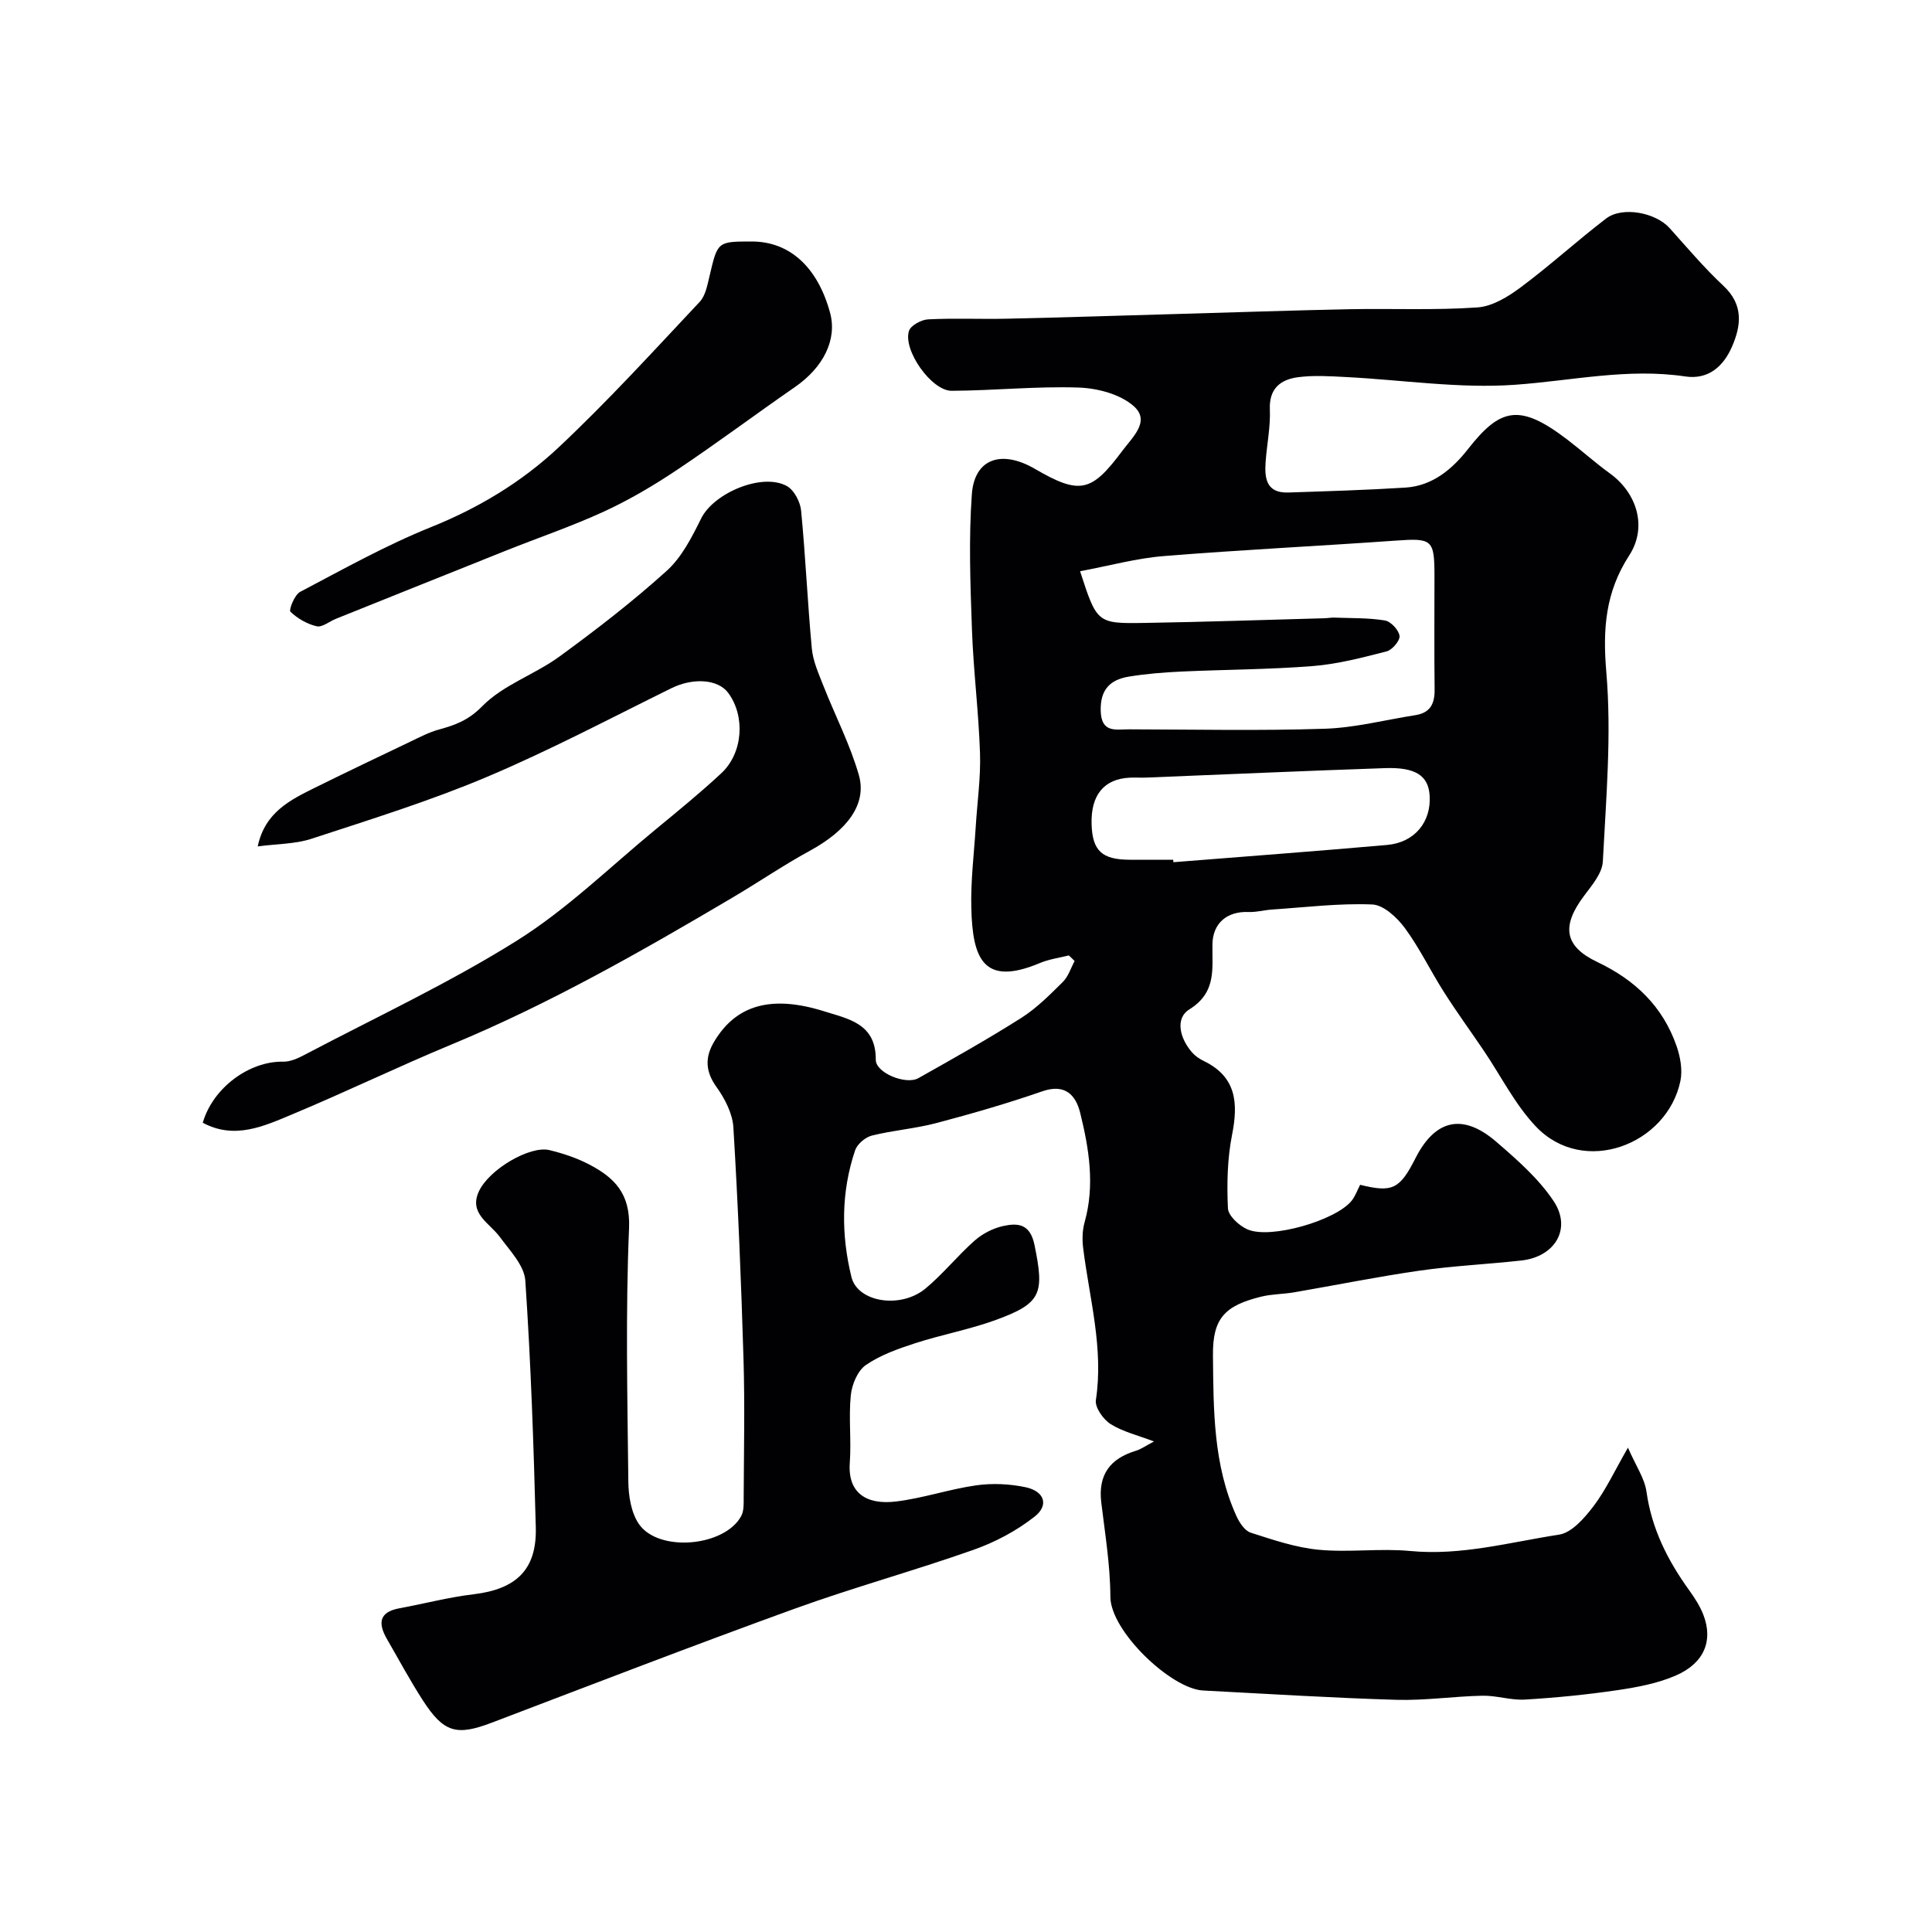
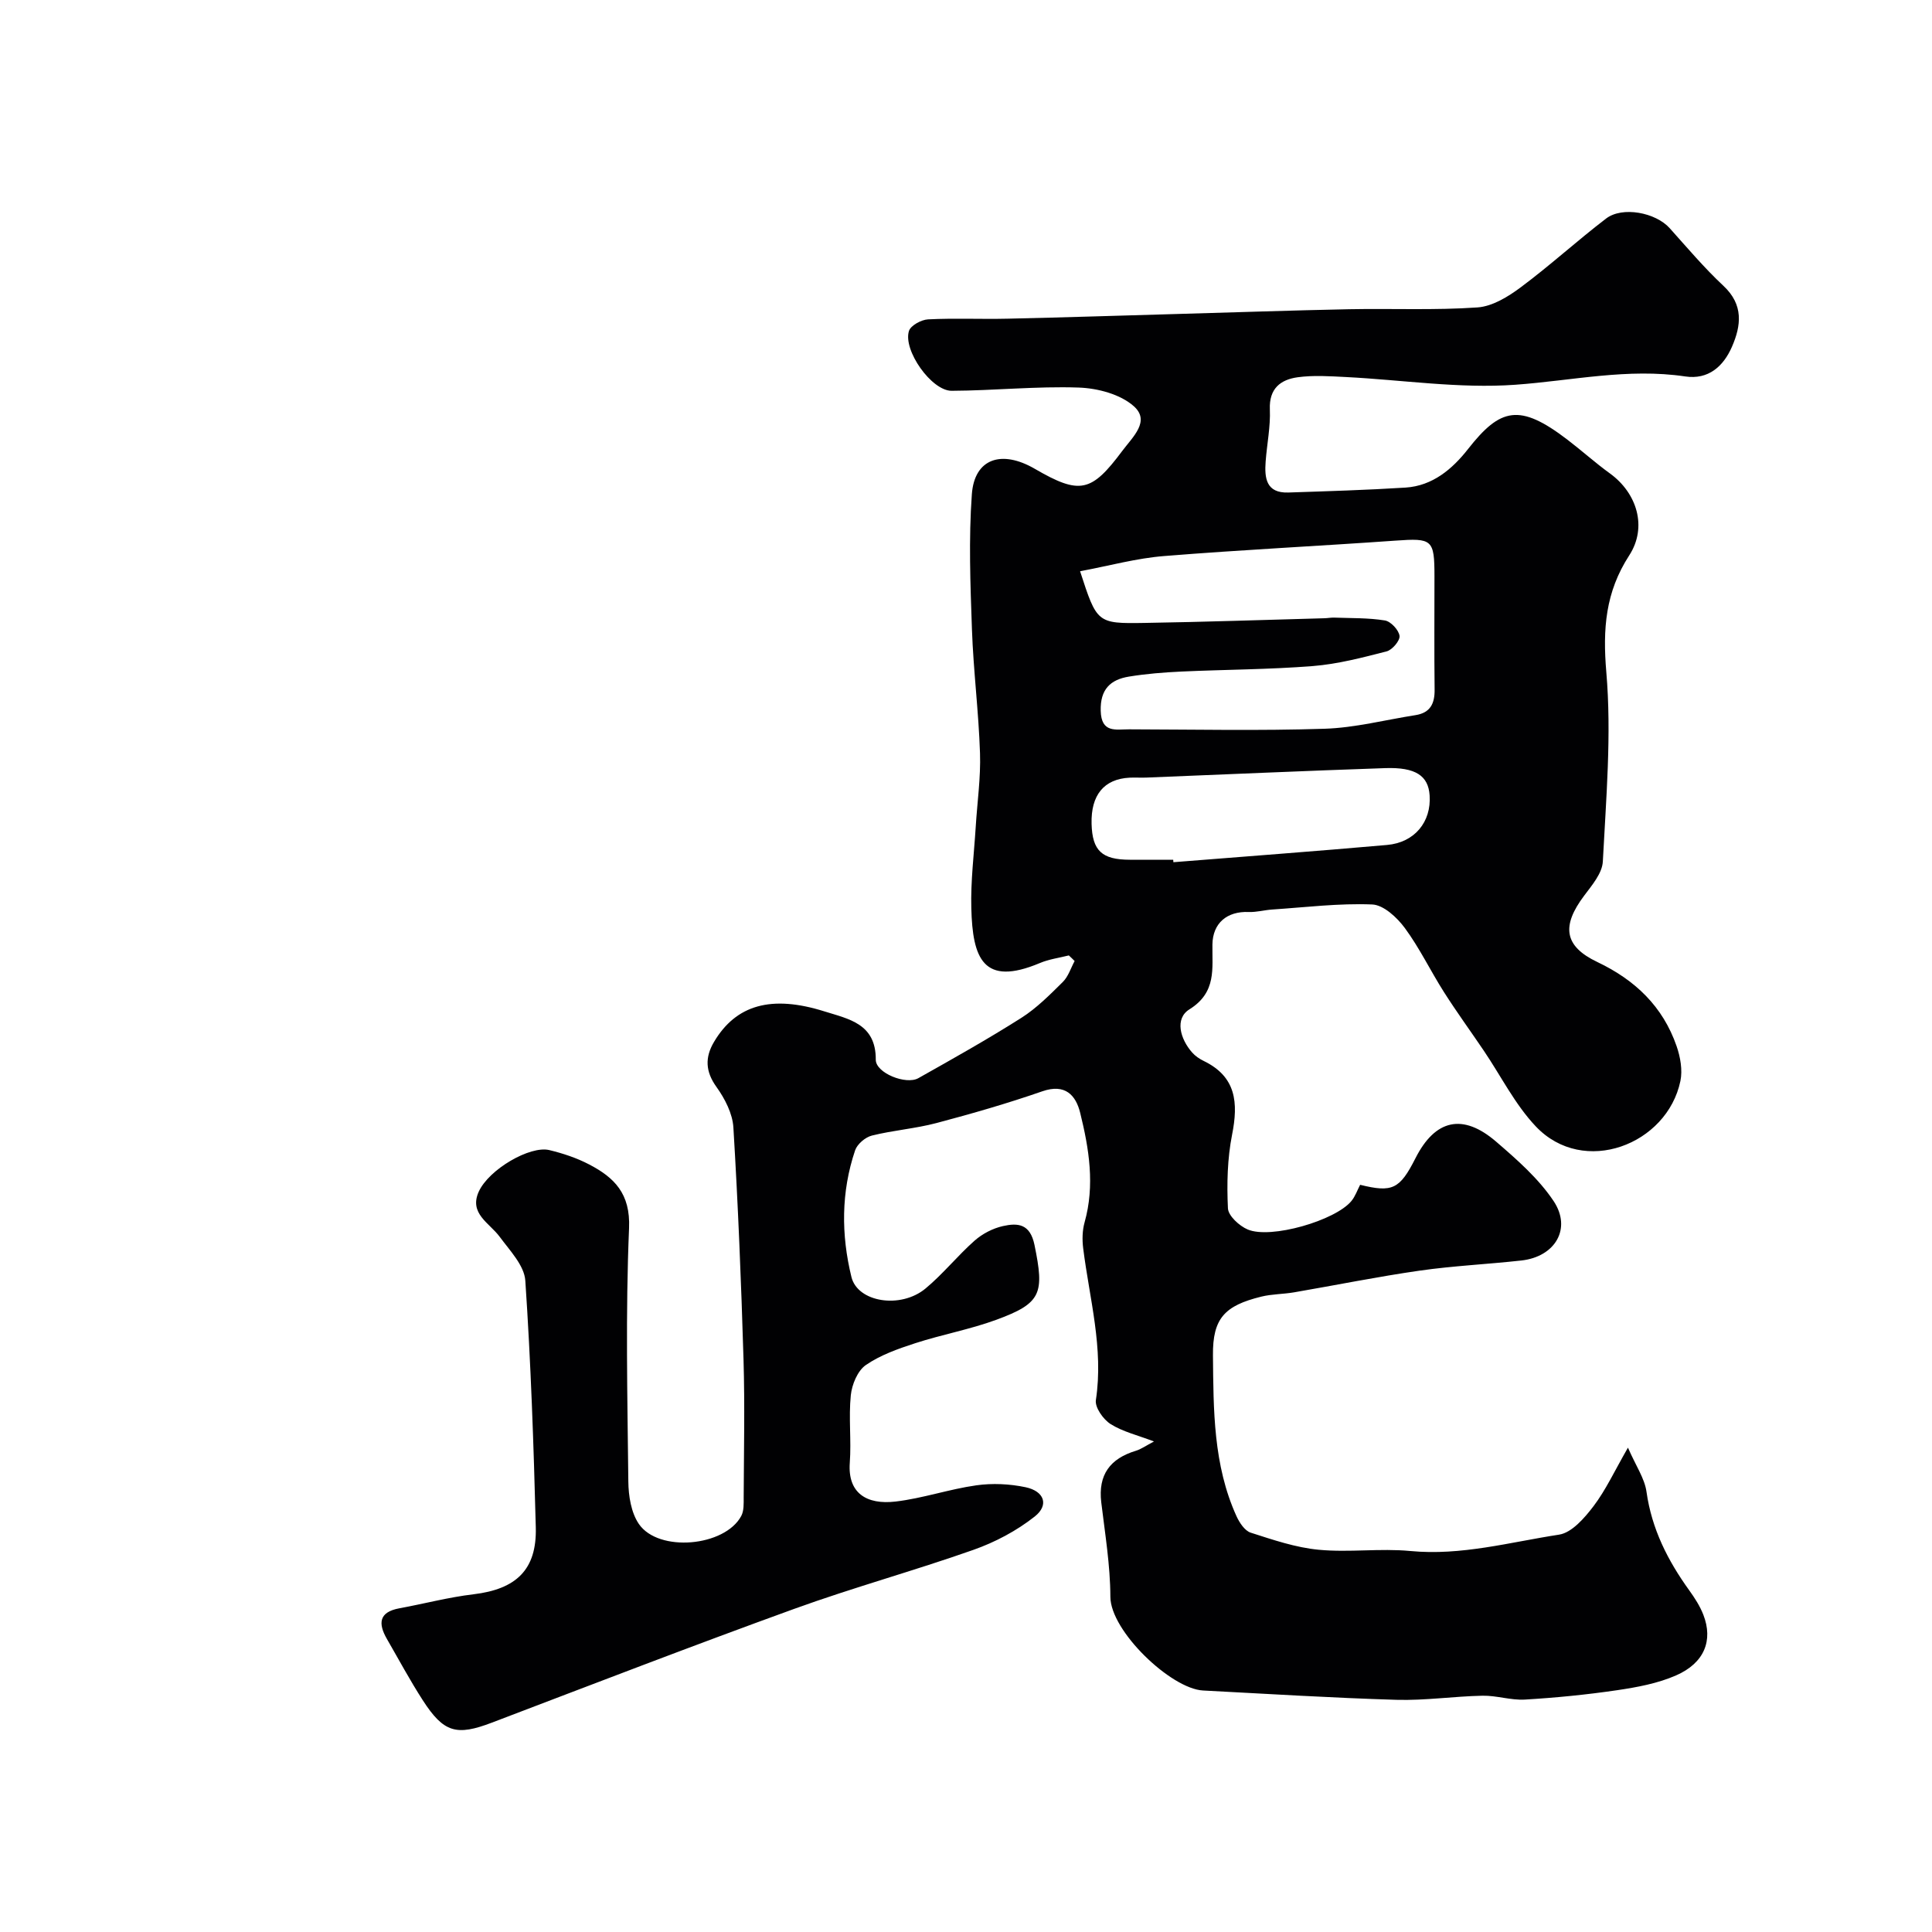
<svg xmlns="http://www.w3.org/2000/svg" enable-background="new 0 0 400 400" viewBox="0 0 400 400">
  <g fill="#010103">
    <path d="m221.29 197.81c-2.01.51-4.12.78-6 1.58-11.76 4.94-13.93-1-14.19-11.37-.15-5.59.56-11.19.91-16.79.31-5.1 1.06-10.21.89-15.3-.28-8.55-1.37-17.08-1.67-25.63-.33-9.32-.69-18.69-.02-27.96.53-7.38 6.12-9.29 13.03-5.28 9.36 5.44 11.72 4.86 18.12-3.71 2.2-2.94 5.85-6.16 2.38-9.25-2.8-2.49-7.51-3.73-11.43-3.86-8.74-.3-17.52.63-26.28.67-4.17.02-10.11-8.4-8.84-12.39.36-1.14 2.56-2.33 3.96-2.4 5.49-.28 10.99-.01 16.49-.14 11.77-.26 23.53-.65 35.3-.98 11.79-.33 23.58-.74 35.38-.98 8.86-.17 17.74.24 26.56-.37 3.11-.21 6.4-2.24 9.03-4.21 6.04-4.5 11.62-9.61 17.61-14.19 3.38-2.59 10.27-1.24 13.16 1.98 3.64 4.06 7.18 8.25 11.15 11.96 4.17 3.9 3.68 8.19 1.75 12.61-1.77 4.06-4.89 6.85-9.66 6.14-11.9-1.78-23.47.88-35.21 1.72-11.59.83-23.38-1.01-35.08-1.6-3.32-.17-6.71-.4-9.98.05-3.52.49-5.92 2.33-5.74 6.64.15 3.58-.6 7.18-.87 10.78-.26 3.44.09 6.59 4.69 6.44 8.09-.27 16.19-.51 24.27-1.02 5.61-.36 9.7-3.85 12.94-7.98 6.68-8.51 10.65-9.52 20.55-1.96 2.99 2.28 5.8 4.82 8.84 7.02 5.57 4.04 7.79 11.07 3.99 16.95-4.94 7.62-5.51 15.21-4.75 24.17 1.11 12.96-.05 26.15-.72 39.21-.12 2.43-2.25 4.92-3.86 7.07-4.72 6.27-4.2 10.46 2.73 13.75 7.84 3.73 13.56 9.21 16.4 17.41.78 2.25 1.26 4.95.79 7.22-2.75 13.18-20.04 19.85-29.94 9.4-4.31-4.55-7.21-10.43-10.78-15.7-2.74-4.05-5.62-8-8.24-12.12-2.78-4.37-5.04-9.11-8.1-13.26-1.61-2.18-4.4-4.78-6.76-4.87-6.88-.28-13.82.59-20.73 1.05-1.61.11-3.21.57-4.81.51-4.52-.19-7.46 2.31-7.53 6.71-.08 4.99.91 9.91-4.77 13.45-3.05 1.9-1.94 6.09.58 8.94.64.72 1.5 1.31 2.37 1.73 6.76 3.27 7.2 8.66 5.89 15.27-.98 4.96-1.1 10.18-.86 15.25.08 1.56 2.35 3.64 4.09 4.38 4.77 2.04 18.16-1.85 21.48-5.9.79-.96 1.21-2.22 1.8-3.35 6.68 1.65 8.2.92 11.46-5.51 4.07-8.03 9.79-9.37 16.7-3.42 4.32 3.72 8.78 7.63 11.9 12.3 3.8 5.71.3 11.52-6.65 12.3-7.01.78-14.09 1.1-21.07 2.1-8.7 1.25-17.33 3-25.99 4.49-2.26.39-4.62.35-6.84.9-7.52 1.86-10.06 4.45-9.98 12.16.11 11.28.05 22.7 4.88 33.31.61 1.33 1.7 2.99 2.93 3.39 4.61 1.48 9.32 3.09 14.09 3.54 6.28.6 12.7-.34 18.97.26 10.55 1.01 20.61-1.83 30.8-3.39 2.64-.41 5.27-3.46 7.12-5.89 2.53-3.33 4.32-7.23 7.13-12.12 1.63 3.76 3.45 6.35 3.84 9.14 1.08 7.69 4.4 14.23 8.84 20.39 1.14 1.58 2.23 3.27 2.93 5.07 2.06 5.31.22 9.99-5.66 12.56-3.79 1.66-8.06 2.45-12.2 3.06-6.32.93-12.71 1.56-19.09 1.94-2.9.17-5.86-.86-8.78-.8-5.94.12-11.88 1.02-17.8.85-13.36-.4-26.7-1.23-40.05-1.93-6.64-.35-19.17-12.3-19.19-19.4-.02-6.53-1.11-13.07-1.89-19.58-.67-5.69 1.84-9.04 7.16-10.65 1.07-.32 2.03-1.02 3.76-1.93-3.37-1.29-6.45-2.01-8.98-3.6-1.52-.96-3.28-3.45-3.05-4.97 1.63-10.74-1.33-21-2.63-31.44-.22-1.75-.18-3.67.29-5.35 2.16-7.68.93-15.24-.91-22.68-.9-3.65-3.1-6.1-7.83-4.46-7.2 2.5-14.54 4.62-21.91 6.57-4.38 1.16-8.98 1.5-13.39 2.6-1.36.34-3.03 1.76-3.47 3.06-2.91 8.62-2.9 17.47-.76 26.22 1.28 5.23 10.19 6.66 15.34 2.38 3.63-3.01 6.62-6.78 10.16-9.91 1.61-1.42 3.76-2.54 5.85-3.01 3.08-.69 5.64-.52 6.55 3.9 2.06 10.04 1.49 12.05-7.91 15.5-5.45 2-11.25 3.05-16.79 4.85-3.54 1.15-7.2 2.44-10.22 4.52-1.71 1.18-2.88 4.03-3.11 6.25-.47 4.62.13 9.34-.21 13.98-.46 6.28 3.47 8.73 9.47 8.03 5.63-.66 11.11-2.57 16.73-3.36 3.32-.47 6.9-.3 10.18.39 3.9.82 4.91 3.69 1.92 6.06-3.74 2.96-8.21 5.33-12.73 6.92-12.27 4.33-24.85 7.78-37.08 12.21-20.95 7.59-41.75 15.62-62.58 23.55-7.31 2.78-9.96 2.13-14.33-4.65-2.65-4.11-4.97-8.44-7.42-12.68-1.84-3.2-1.67-5.56 2.59-6.34 5.12-.94 10.18-2.29 15.34-2.9 8.84-1.06 13.13-5.08 12.9-13.85-.44-17.04-1.02-34.09-2.17-51.09-.21-3.14-3.21-6.23-5.3-9.07-2.12-2.88-6.4-4.8-4.34-9.35 2.1-4.62 10.61-9.56 14.6-8.61 2.82.68 5.66 1.62 8.23 2.96 5.23 2.72 8.59 6.03 8.29 13.19-.74 17.47-.34 34.99-.15 52.48.03 2.97.58 6.44 2.18 8.78 4.08 5.95 17.8 4.7 21.2-1.66.57-1.07.5-2.55.5-3.84.04-9.5.25-19-.03-28.49-.48-16.04-1.13-32.08-2.1-48.1-.17-2.87-1.76-5.96-3.49-8.37-2.33-3.23-2.41-6.15-.53-9.33 4.55-7.69 11.87-9.8 22.91-6.32 4.99 1.57 10.64 2.53 10.59 9.99-.02 2.75 6.26 5.27 8.82 3.82 7.18-4.04 14.38-8.08 21.33-12.49 3.16-2.01 5.89-4.77 8.58-7.43 1.13-1.12 1.65-2.87 2.44-4.33-.39-.4-.79-.78-1.2-1.16zm2.33-79.54c3.49 10.73 3.49 10.86 13.33 10.7 12.43-.2 24.86-.63 37.29-.97.66-.02 1.32-.15 1.98-.13 3.51.13 7.07.03 10.51.59 1.22.2 2.86 1.96 3.03 3.19.13.97-1.51 2.91-2.67 3.21-5.02 1.29-10.12 2.63-15.26 3.04-9.07.72-18.19.72-27.29 1.14-3.61.17-7.23.46-10.79 1.04-3.85.62-5.98 2.64-5.86 7.08.12 4.68 3.15 3.83 5.87 3.84 13.5.03 27 .32 40.48-.12 6.3-.2 12.56-1.84 18.83-2.82 3.05-.48 3.99-2.39 3.95-5.28-.09-7.83-.03-15.66-.03-23.49 0-7.62-.46-7.9-8.05-7.36-15.95 1.13-31.93 1.9-47.87 3.19-5.7.44-11.32 2-17.45 3.15zm19.28 59.73c.01.17.03.34.04.51 14.75-1.18 29.5-2.27 44.23-3.57 5.72-.5 9.19-4.79 8.82-10.26-.27-4.06-2.88-5.86-9.17-5.65-16.49.56-32.98 1.3-49.47 1.96-1.16.05-2.33-.04-3.49.02-5.29.27-8.02 3.6-7.86 9.56.15 5.56 2.12 7.42 7.92 7.43z" />
-     <path d="m41.98 232.45c2.12-7.3 9.7-12.78 16.63-12.64 1.52.03 3.17-.74 4.58-1.49 14.71-7.75 29.86-14.81 43.9-23.62 10.34-6.49 19.26-15.26 28.76-23.07 4.57-3.76 9.16-7.51 13.49-11.54 4.5-4.19 5-11.8 1.44-16.62-2.14-2.91-7.35-3.17-11.78-.98-12.7 6.26-25.25 12.9-38.28 18.4-11.78 4.97-24.07 8.78-36.24 12.77-3.35 1.1-7.09 1.04-11.12 1.58 1.48-7.07 6.75-9.64 11.96-12.21 6.54-3.23 13.12-6.37 19.7-9.51 1.9-.91 3.81-1.91 5.82-2.47 3.41-.93 6.16-1.92 9.02-4.85 4.31-4.4 10.83-6.53 15.95-10.26 7.67-5.59 15.21-11.42 22.24-17.77 3.12-2.82 5.21-6.99 7.14-10.87 2.61-5.24 12.66-9.51 17.75-6.65 1.49.84 2.74 3.25 2.92 5.06.92 9.5 1.33 19.05 2.22 28.56.25 2.63 1.41 5.21 2.4 7.72 2.42 6.16 5.51 12.12 7.33 18.45 1.75 6.07-2.46 11.52-10.1 15.68-5.51 3-10.7 6.56-16.11 9.75-18.82 11.12-37.79 21.94-58.05 30.35-11.12 4.61-21.97 9.87-33.07 14.5-5.86 2.46-11.95 5.27-18.5 1.73z" />
-     <path d="m155.64 50c7.82 0 13.62 5.26 16.21 14.72 1.51 5.52-1.31 11.29-7.25 15.4-8.18 5.66-16.14 11.62-24.41 17.15-4.8 3.21-9.84 6.19-15.08 8.61-6.61 3.05-13.55 5.4-20.33 8.11-11.75 4.69-23.48 9.41-35.22 14.12-1.36.54-2.85 1.82-4 1.55-1.98-.45-3.97-1.61-5.43-3.01-.37-.35.85-3.51 2.01-4.11 8.91-4.69 17.76-9.65 27.08-13.4 9.88-3.97 18.81-9.36 26.41-16.49 10.2-9.57 19.64-19.95 29.23-30.15 1.21-1.29 1.6-3.49 2.04-5.34 1.68-7.15 1.63-7.16 8.74-7.16z" />
  </g>
</svg>